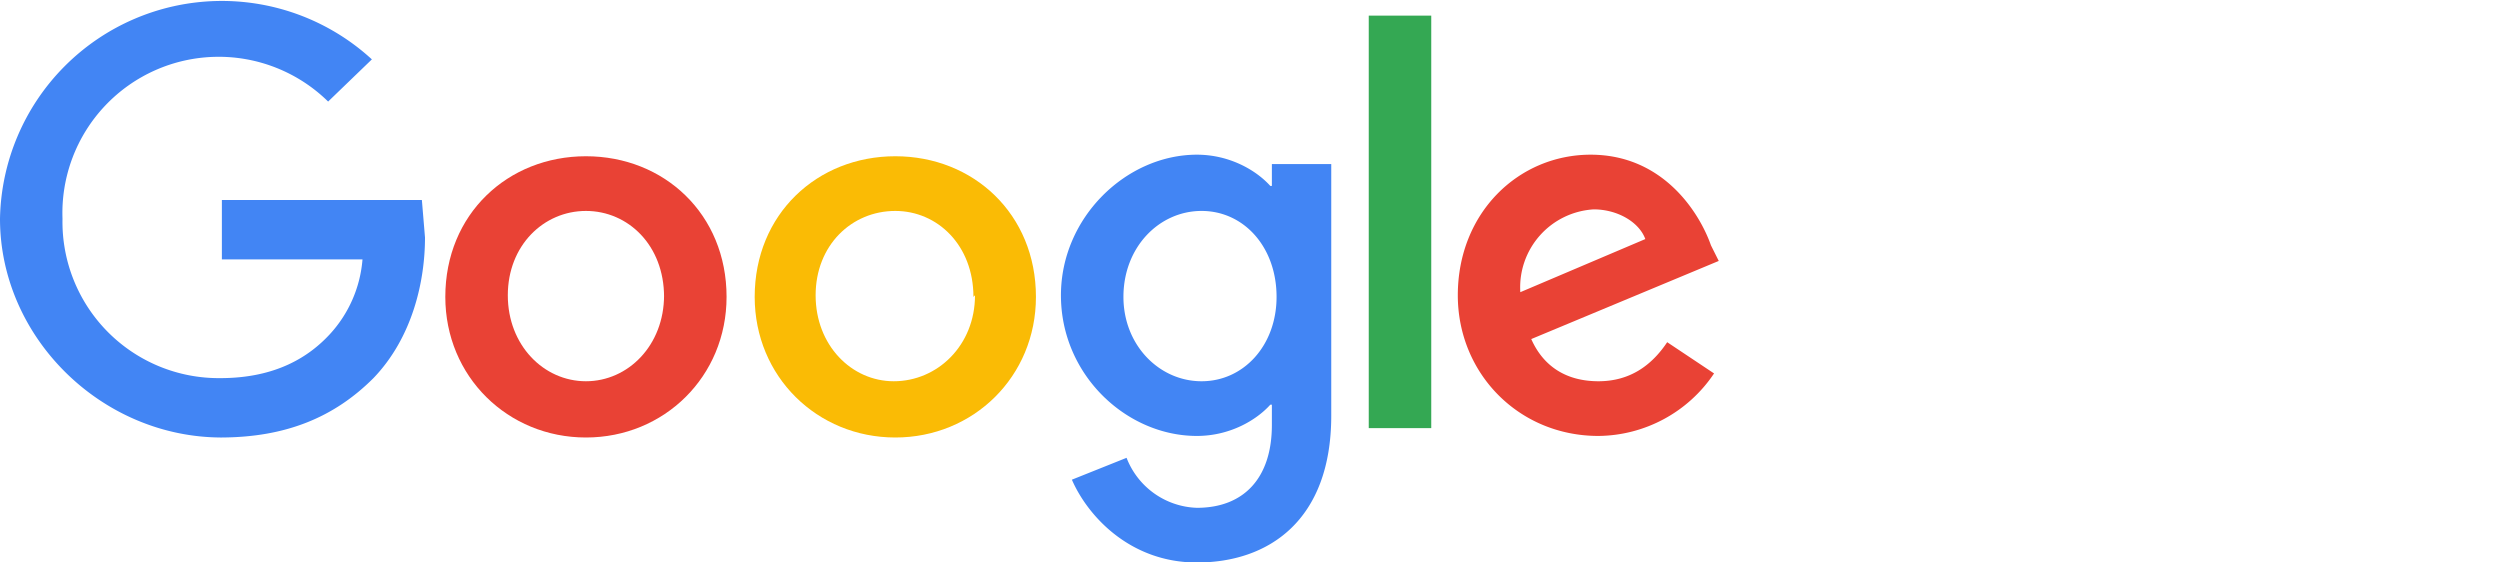
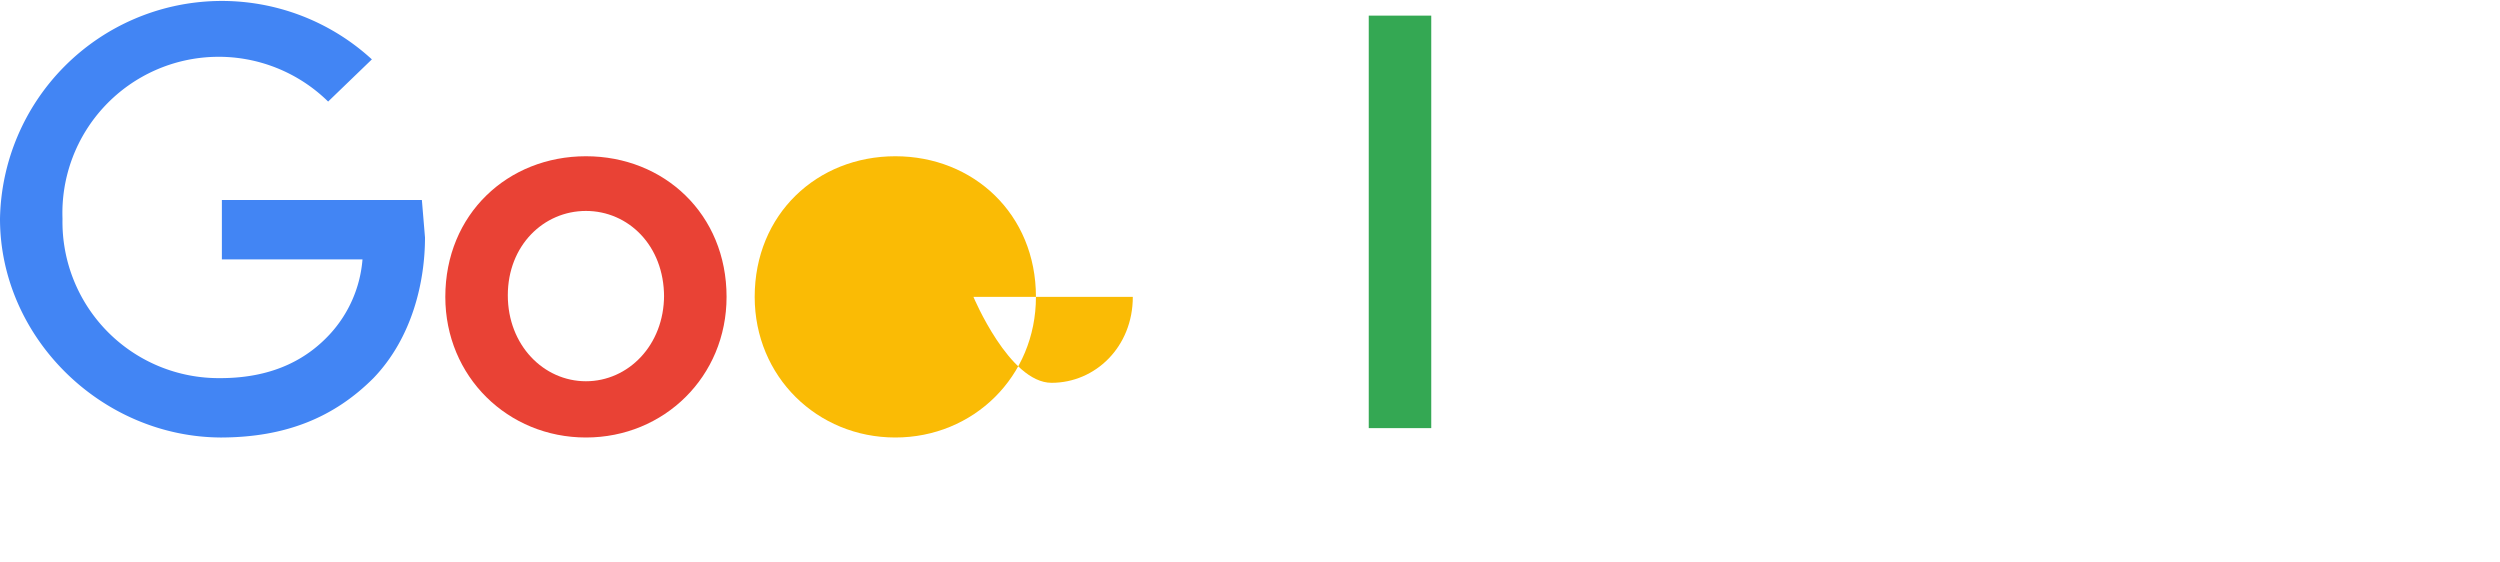
<svg xmlns="http://www.w3.org/2000/svg" width="160" height="36" fill="none">
  <path fill="#4285F4" d="M14.2 28C6.5 28 0 21.6 0 14A14.2 14.2 0 0 1 23.8 3.8L21 6.5A10 10 0 0 0 4 14a10 10 0 0 0 10.1 10.2c3.6 0 5.7-1.4 7-2.8a8 8 0 0 0 2.1-4.8h-9v-3.8H27l.2 2.4c0 2.8-.8 6.4-3.3 9-2.5 2.5-5.6 3.8-9.8 3.8Z" />
  <path fill="#E94235" d="M46.5 19c0 5.1-4 9-9 9s-9-3.9-9-9c0-5.3 4-9 9-9s9 3.7 9 9Zm-4 0c0-3.3-2.3-5.5-5-5.5s-5 2.2-5 5.4 2.3 5.5 5 5.5 5-2.3 5-5.5Z" />
-   <path fill="#FABB05" d="M66.3 19c0 5.1-4 9-9 9s-9-3.9-9-9c0-5.3 4-9 9-9s9 3.7 9 9Zm-4 0c0-3.3-2.3-5.5-5-5.5-2.8 0-5.1 2.2-5.1 5.4s2.3 5.5 5 5.5c2.8 0 5.2-2.3 5.2-5.5Z" />
-   <path fill="#4285F4" d="M85.2 10.5v16.1c0 6.7-4 9.4-8.6 9.4-4.3 0-7-3-8-5.3l3.5-1.4a5 5 0 0 0 4.5 3.2c3 0 4.8-1.9 4.8-5.3v-1.3h-.1c-.9 1-2.6 2-4.7 2-4.5 0-8.7-3.9-8.7-9 0-5 4.2-9 8.7-9 2.1 0 3.8 1 4.7 2h.1v-1.4h3.8ZM81.7 19c0-3.2-2.1-5.5-4.8-5.5-2.7 0-5 2.3-5 5.5 0 3.1 2.3 5.4 5 5.4s4.8-2.3 4.8-5.4Z" />
+   <path fill="#FABB05" d="M66.3 19c0 5.1-4 9-9 9s-9-3.9-9-9c0-5.3 4-9 9-9s9 3.7 9 9Zm-4 0s2.3 5.5 5 5.5c2.8 0 5.2-2.3 5.2-5.5Z" />
  <path fill="#34A853" d="M91.6 1v26.4h-4V1h4Z" />
-   <path fill="#E94235" d="m106.7 21.9 3 2a9 9 0 0 1-7.4 4c-5.1 0-9-4-9-9 0-5.3 3.9-9 8.5-9 4.7 0 7 3.8 7.7 5.8l.5 1-12 5c.8 1.8 2.3 2.7 4.3 2.7s3.4-1 4.4-2.5Zm-9.4-3.2 8-3.4c-.4-1.1-1.8-1.9-3.3-1.9a5 5 0 0 0-4.7 5.3Z" />
</svg>